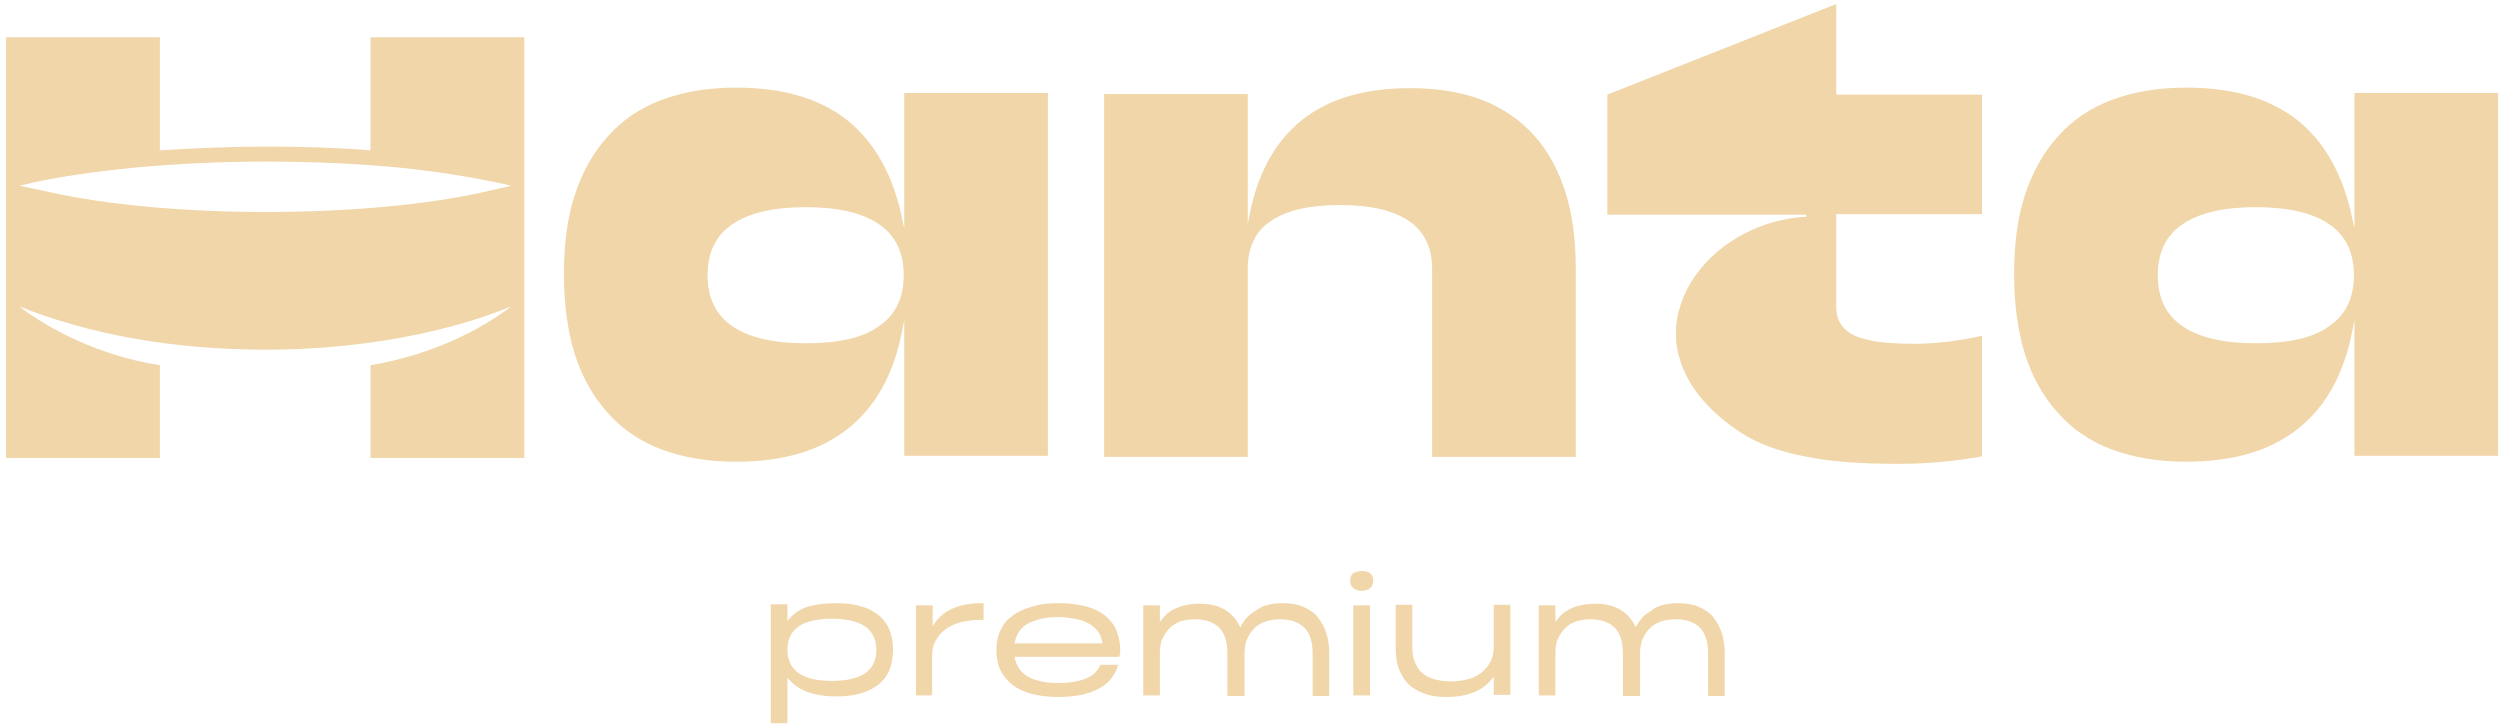
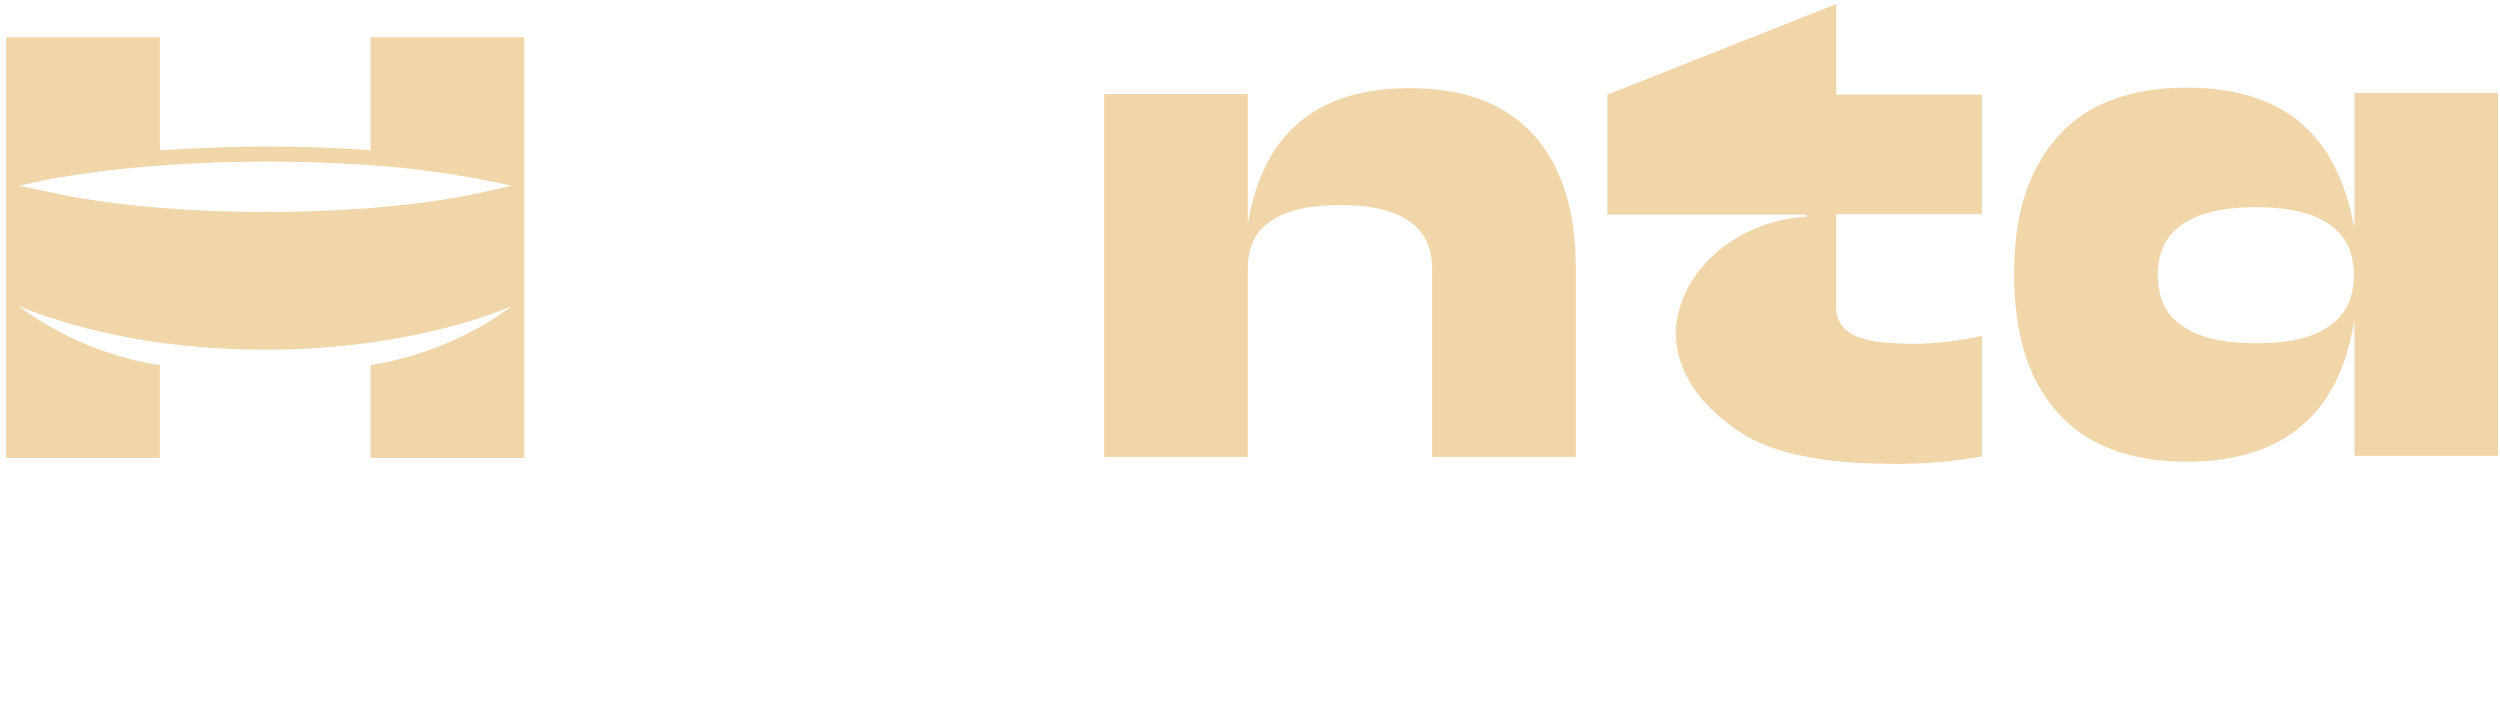
<svg xmlns="http://www.w3.org/2000/svg" width="293" height="85" viewBox="0 0 293 85" fill="none">
  <path fill-rule="evenodd" clip-rule="evenodd" d="M275.69 25.597C274.622 20.509 272.487 16.678 269.283 14.103C266.017 11.528 261.683 10.271 256.219 10.271C252.89 10.271 250.001 10.774 247.488 11.716C244.976 12.658 242.841 14.103 241.145 16.05C239.449 17.934 238.193 20.195 237.313 22.896C236.434 25.597 236.057 28.675 236.057 32.192C236.057 35.709 236.497 38.787 237.313 41.488C238.193 44.189 239.449 46.45 241.145 48.334C242.841 50.281 244.976 51.726 247.488 52.668C250.001 53.61 252.89 54.112 256.219 54.112C261.683 54.112 266.017 52.856 269.283 50.281C272.549 47.706 274.685 43.937 275.69 38.787L275.941 37.531V53.422H292.774V10.9H275.941V26.79L275.69 25.597ZM264.384 40.232C260.553 40.232 257.664 39.541 255.779 38.222C253.832 36.903 252.89 34.893 252.89 32.255C252.89 29.617 253.832 27.607 255.779 26.288C257.726 24.969 260.553 24.278 264.384 24.278C268.216 24.278 271.105 24.969 272.989 26.288C274.936 27.607 275.878 29.617 275.878 32.255C275.878 34.893 274.936 36.903 272.989 38.222C271.105 39.603 268.216 40.232 264.384 40.232Z" fill="#F0D6A8" />
-   <path fill-rule="evenodd" clip-rule="evenodd" d="M105.728 25.597C104.66 20.509 102.524 16.678 99.321 14.103C96.055 11.528 91.721 10.271 86.257 10.271C82.928 10.271 80.038 10.774 77.526 11.716C75.014 12.658 72.878 14.103 71.182 16.05C69.487 17.934 68.23 20.195 67.351 22.896C66.472 25.597 66.095 28.675 66.095 32.192C66.095 35.709 66.534 38.787 67.351 41.488C68.23 44.189 69.487 46.45 71.182 48.334C72.878 50.281 75.014 51.726 77.526 52.668C80.038 53.61 82.928 54.112 86.257 54.112C91.721 54.112 96.055 52.856 99.321 50.281C102.587 47.706 104.723 43.937 105.728 38.787L105.979 37.531V53.422H122.812V10.9H105.979V26.79L105.728 25.597ZM94.422 40.232C90.591 40.232 87.701 39.541 85.817 38.222C83.87 36.903 82.928 34.893 82.928 32.255C82.928 29.617 83.87 27.607 85.817 26.288C87.764 24.969 90.591 24.278 94.422 24.278C98.253 24.278 101.143 24.969 103.027 26.288C104.974 27.607 105.916 29.617 105.916 32.255C105.916 34.893 104.974 36.903 103.027 38.222C101.143 39.603 98.253 40.232 94.422 40.232Z" fill="#F0D6A8" />
-   <path fill-rule="evenodd" clip-rule="evenodd" d="M98.002 70.694C99.133 70.694 100.138 70.82 100.954 71.071C101.833 71.322 102.524 71.699 103.09 72.202C103.655 72.704 104.032 73.269 104.283 73.897C104.534 74.588 104.66 75.279 104.66 76.159C104.66 76.975 104.534 77.729 104.283 78.42C104.032 79.111 103.592 79.676 103.09 80.116C102.524 80.618 101.771 80.995 100.954 81.246C100.075 81.497 99.133 81.623 98.002 81.623C96.495 81.623 95.239 81.372 94.234 80.932C93.417 80.555 92.789 80.053 92.287 79.425V84.763H90.339V70.82H92.287V72.767C92.789 72.139 93.417 71.636 94.234 71.259C95.239 70.883 96.495 70.694 98.002 70.694ZM97.5 79.802C99.258 79.802 100.577 79.487 101.457 78.859C102.273 78.294 102.713 77.352 102.713 76.159C102.713 74.965 102.273 74.086 101.457 73.458C100.577 72.83 99.258 72.516 97.5 72.516C94.045 72.516 92.287 73.709 92.287 76.159C92.287 77.352 92.726 78.231 93.543 78.859C94.422 79.487 95.741 79.802 97.5 79.802ZM109.119 81.497H107.361V70.945H109.308V73.395C109.747 72.641 110.376 72.013 111.129 71.573C112.134 71.008 113.453 70.694 115.086 70.694H115.275V72.641H115.086C114.081 72.641 113.202 72.767 112.448 72.955C111.695 73.207 111.066 73.521 110.564 73.96C110.124 74.337 109.81 74.777 109.559 75.279C109.308 75.782 109.245 76.41 109.245 77.038V81.435H109.119V81.497ZM124.068 70.694C125.261 70.694 126.329 70.82 127.271 71.071C128.213 71.322 128.967 71.699 129.595 72.202C130.161 72.704 130.6 73.269 130.851 73.897C131.103 74.588 131.291 75.342 131.291 76.159C131.291 76.284 131.291 76.347 131.291 76.473C131.291 76.598 131.291 76.661 131.228 76.787L131.165 76.975H118.918C118.98 77.415 119.106 77.792 119.295 78.106C119.483 78.483 119.797 78.859 120.174 79.111C120.613 79.425 121.179 79.676 121.807 79.802C122.435 79.99 123.189 80.053 124.068 80.053C125.324 80.053 126.392 79.864 127.208 79.55C128.025 79.236 128.59 78.734 128.904 78.043L128.967 77.917H131.04L130.977 78.168C130.537 79.362 129.784 80.241 128.59 80.806C127.46 81.372 125.952 81.686 124.068 81.686C122.875 81.686 121.807 81.56 120.865 81.309C119.923 81.058 119.169 80.681 118.541 80.178C117.976 79.676 117.536 79.111 117.222 78.483C116.908 77.792 116.782 77.038 116.782 76.221C116.782 75.405 116.908 74.588 117.222 73.96C117.536 73.269 117.913 72.704 118.541 72.264C119.169 71.762 119.923 71.385 120.865 71.134C121.744 70.82 122.812 70.694 124.068 70.694ZM124.068 72.327C123.189 72.327 122.435 72.39 121.807 72.578C121.179 72.767 120.613 72.955 120.174 73.269C119.797 73.521 119.483 73.897 119.295 74.274C119.106 74.588 118.98 74.965 118.918 75.405H129.218C129.156 74.965 129.03 74.588 128.842 74.274C128.653 73.897 128.339 73.583 127.899 73.269C127.46 72.955 126.894 72.704 126.266 72.578C125.638 72.453 124.885 72.327 124.068 72.327ZM150.322 70.694C151.264 70.694 152.081 70.82 152.772 71.134C153.463 71.448 154.091 71.825 154.531 72.453C154.907 72.955 155.221 73.521 155.473 74.274C155.661 74.965 155.787 75.719 155.787 76.598V81.56H153.84V76.598C153.84 75.279 153.526 74.212 152.898 73.583C152.269 72.955 151.327 72.578 150.071 72.578C148.689 72.578 147.622 72.955 146.868 73.772C146.554 74.149 146.303 74.525 146.114 75.028C145.926 75.468 145.863 76.033 145.863 76.598V81.56H143.853V76.598C143.853 75.279 143.539 74.212 142.911 73.583C142.283 72.955 141.341 72.578 140.084 72.578C138.703 72.578 137.635 72.955 136.944 73.772C136.63 74.149 136.379 74.526 136.19 74.965C136.002 75.405 135.939 75.97 135.939 76.535V81.497H133.992V70.945H135.939V72.892C136.379 72.264 136.881 71.762 137.509 71.448C138.326 71.008 139.394 70.757 140.587 70.757C141.843 70.757 142.911 71.008 143.727 71.573C144.418 72.013 144.984 72.704 145.36 73.521C145.8 72.641 146.365 72.013 147.182 71.573C147.936 70.945 149.003 70.694 150.322 70.694ZM158.613 81.309V70.945H160.56V81.497H158.613V81.309ZM159.618 66.926C160.497 66.926 160.937 67.302 160.937 68.056C160.937 68.433 160.812 68.747 160.56 68.936C160.309 69.124 159.995 69.25 159.618 69.25C159.178 69.25 158.864 69.124 158.613 68.936C158.362 68.747 158.236 68.433 158.236 68.056C158.236 67.679 158.362 67.365 158.613 67.177C158.864 67.051 159.178 66.926 159.618 66.926ZM177.016 71.071V81.435H175.069V79.299C174.567 79.99 173.939 80.555 173.185 80.932C172.18 81.435 170.987 81.686 169.542 81.686C168.474 81.686 167.595 81.56 166.841 81.246C166.025 80.932 165.397 80.555 164.894 79.99C164.454 79.487 164.078 78.859 163.889 78.168C163.638 77.478 163.575 76.724 163.575 75.844V70.883H165.522V75.844C165.522 76.473 165.585 76.975 165.773 77.478C165.962 77.917 166.15 78.357 166.464 78.671C166.841 79.048 167.344 79.362 167.909 79.55C168.537 79.739 169.228 79.864 170.045 79.864C170.861 79.864 171.615 79.739 172.243 79.55C172.871 79.362 173.436 79.048 173.876 78.608C174.253 78.231 174.567 77.854 174.755 77.415C174.944 76.975 175.069 76.41 175.069 75.844V70.883H177.016V71.071ZM196.676 70.694C197.618 70.694 198.434 70.82 199.125 71.134C199.816 71.448 200.444 71.825 200.884 72.453C201.261 72.955 201.575 73.521 201.826 74.274C202.015 74.965 202.14 75.719 202.14 76.598V81.56H200.193V76.598C200.193 75.279 199.879 74.212 199.251 73.583C198.623 72.955 197.681 72.578 196.424 72.578C195.043 72.578 193.975 72.955 193.221 73.772C192.907 74.149 192.656 74.525 192.467 75.028C192.279 75.468 192.216 76.033 192.216 76.598V81.56H190.206V76.598C190.206 75.279 189.892 74.212 189.264 73.583C188.636 72.955 187.694 72.578 186.438 72.578C185.056 72.578 183.988 72.955 183.297 73.772C182.983 74.149 182.732 74.526 182.544 74.965C182.355 75.405 182.292 75.97 182.292 76.535V81.497H180.345V70.945H182.292V72.892C182.732 72.264 183.235 71.762 183.863 71.448C184.679 71.008 185.747 70.757 186.94 70.757C188.196 70.757 189.264 71.008 190.081 71.573C190.772 72.013 191.337 72.704 191.714 73.521C192.153 72.641 192.719 72.013 193.535 71.573C194.226 70.945 195.357 70.694 196.676 70.694Z" fill="#F0D6A8" />
  <path fill-rule="evenodd" clip-rule="evenodd" d="M232.289 39.352C230.97 39.666 229.651 39.855 228.394 40.043C227.075 40.169 225.819 40.294 224.626 40.294C223.056 40.294 221.674 40.232 220.48 40.106C219.35 39.98 218.408 39.729 217.717 39.478C216.9 39.164 216.272 38.724 215.832 38.096C215.393 37.531 215.204 36.777 215.204 35.898V25.095H232.289V11.088H215.204V0.473L188.385 11.088V25.157H211.687V25.409C207.667 25.597 203.899 27.23 201.135 29.617C199.188 31.313 197.743 33.385 196.99 35.647C196.236 37.908 196.173 40.357 197.115 42.807C198.12 45.57 200.381 48.334 204.15 50.784C206.034 51.977 208.484 52.919 211.499 53.484C214.513 54.112 218.156 54.364 222.427 54.364C225.945 54.364 229.211 54.05 232.289 53.484V39.352Z" fill="#F0D6A8" />
  <path fill-rule="evenodd" clip-rule="evenodd" d="M184.679 53.547V31.501C184.679 28.109 184.302 25.157 183.486 22.582C182.669 20.007 181.476 17.746 179.843 15.924C178.147 14.04 176.137 12.658 173.687 11.716C171.238 10.774 168.411 10.334 165.271 10.334C159.995 10.334 155.85 11.528 152.709 13.977C149.569 16.427 147.496 20.07 146.491 24.969L146.24 26.225V11.025H129.407V53.547H146.24V31.501C146.24 28.989 147.119 27.104 148.94 25.911C150.762 24.655 153.463 24.027 157.043 24.027C160.623 24.027 163.324 24.655 165.145 25.911C166.967 27.167 167.846 29.052 167.846 31.501V53.547H184.679Z" fill="#F0D6A8" />
  <path fill-rule="evenodd" clip-rule="evenodd" d="M0.71 53.673H18.736V42.807C11.576 41.676 5.798 38.599 2.218 35.898C10.571 39.227 20.37 40.985 31.236 40.985C42.29 40.985 52.654 38.913 59.94 35.898C56.297 38.661 50.769 41.551 43.421 42.807V53.673H61.447V4.367H43.421V17.62C39.526 17.306 35.444 17.18 31.236 17.18C26.902 17.18 22.694 17.369 18.736 17.62V4.367H0.71V53.673ZM59.94 21.766L56.359 22.582C50.016 23.964 41.16 24.843 31.236 24.843C21.312 24.843 12.393 23.964 6.112 22.582L2.28 21.766C6.551 20.698 11.513 20.07 15.91 19.63C20.684 19.19 25.834 18.939 31.298 18.939C36.763 18.939 41.913 19.19 46.687 19.63C51.021 20.07 55.543 20.761 59.94 21.766Z" fill="#F0D6A8" />
</svg>